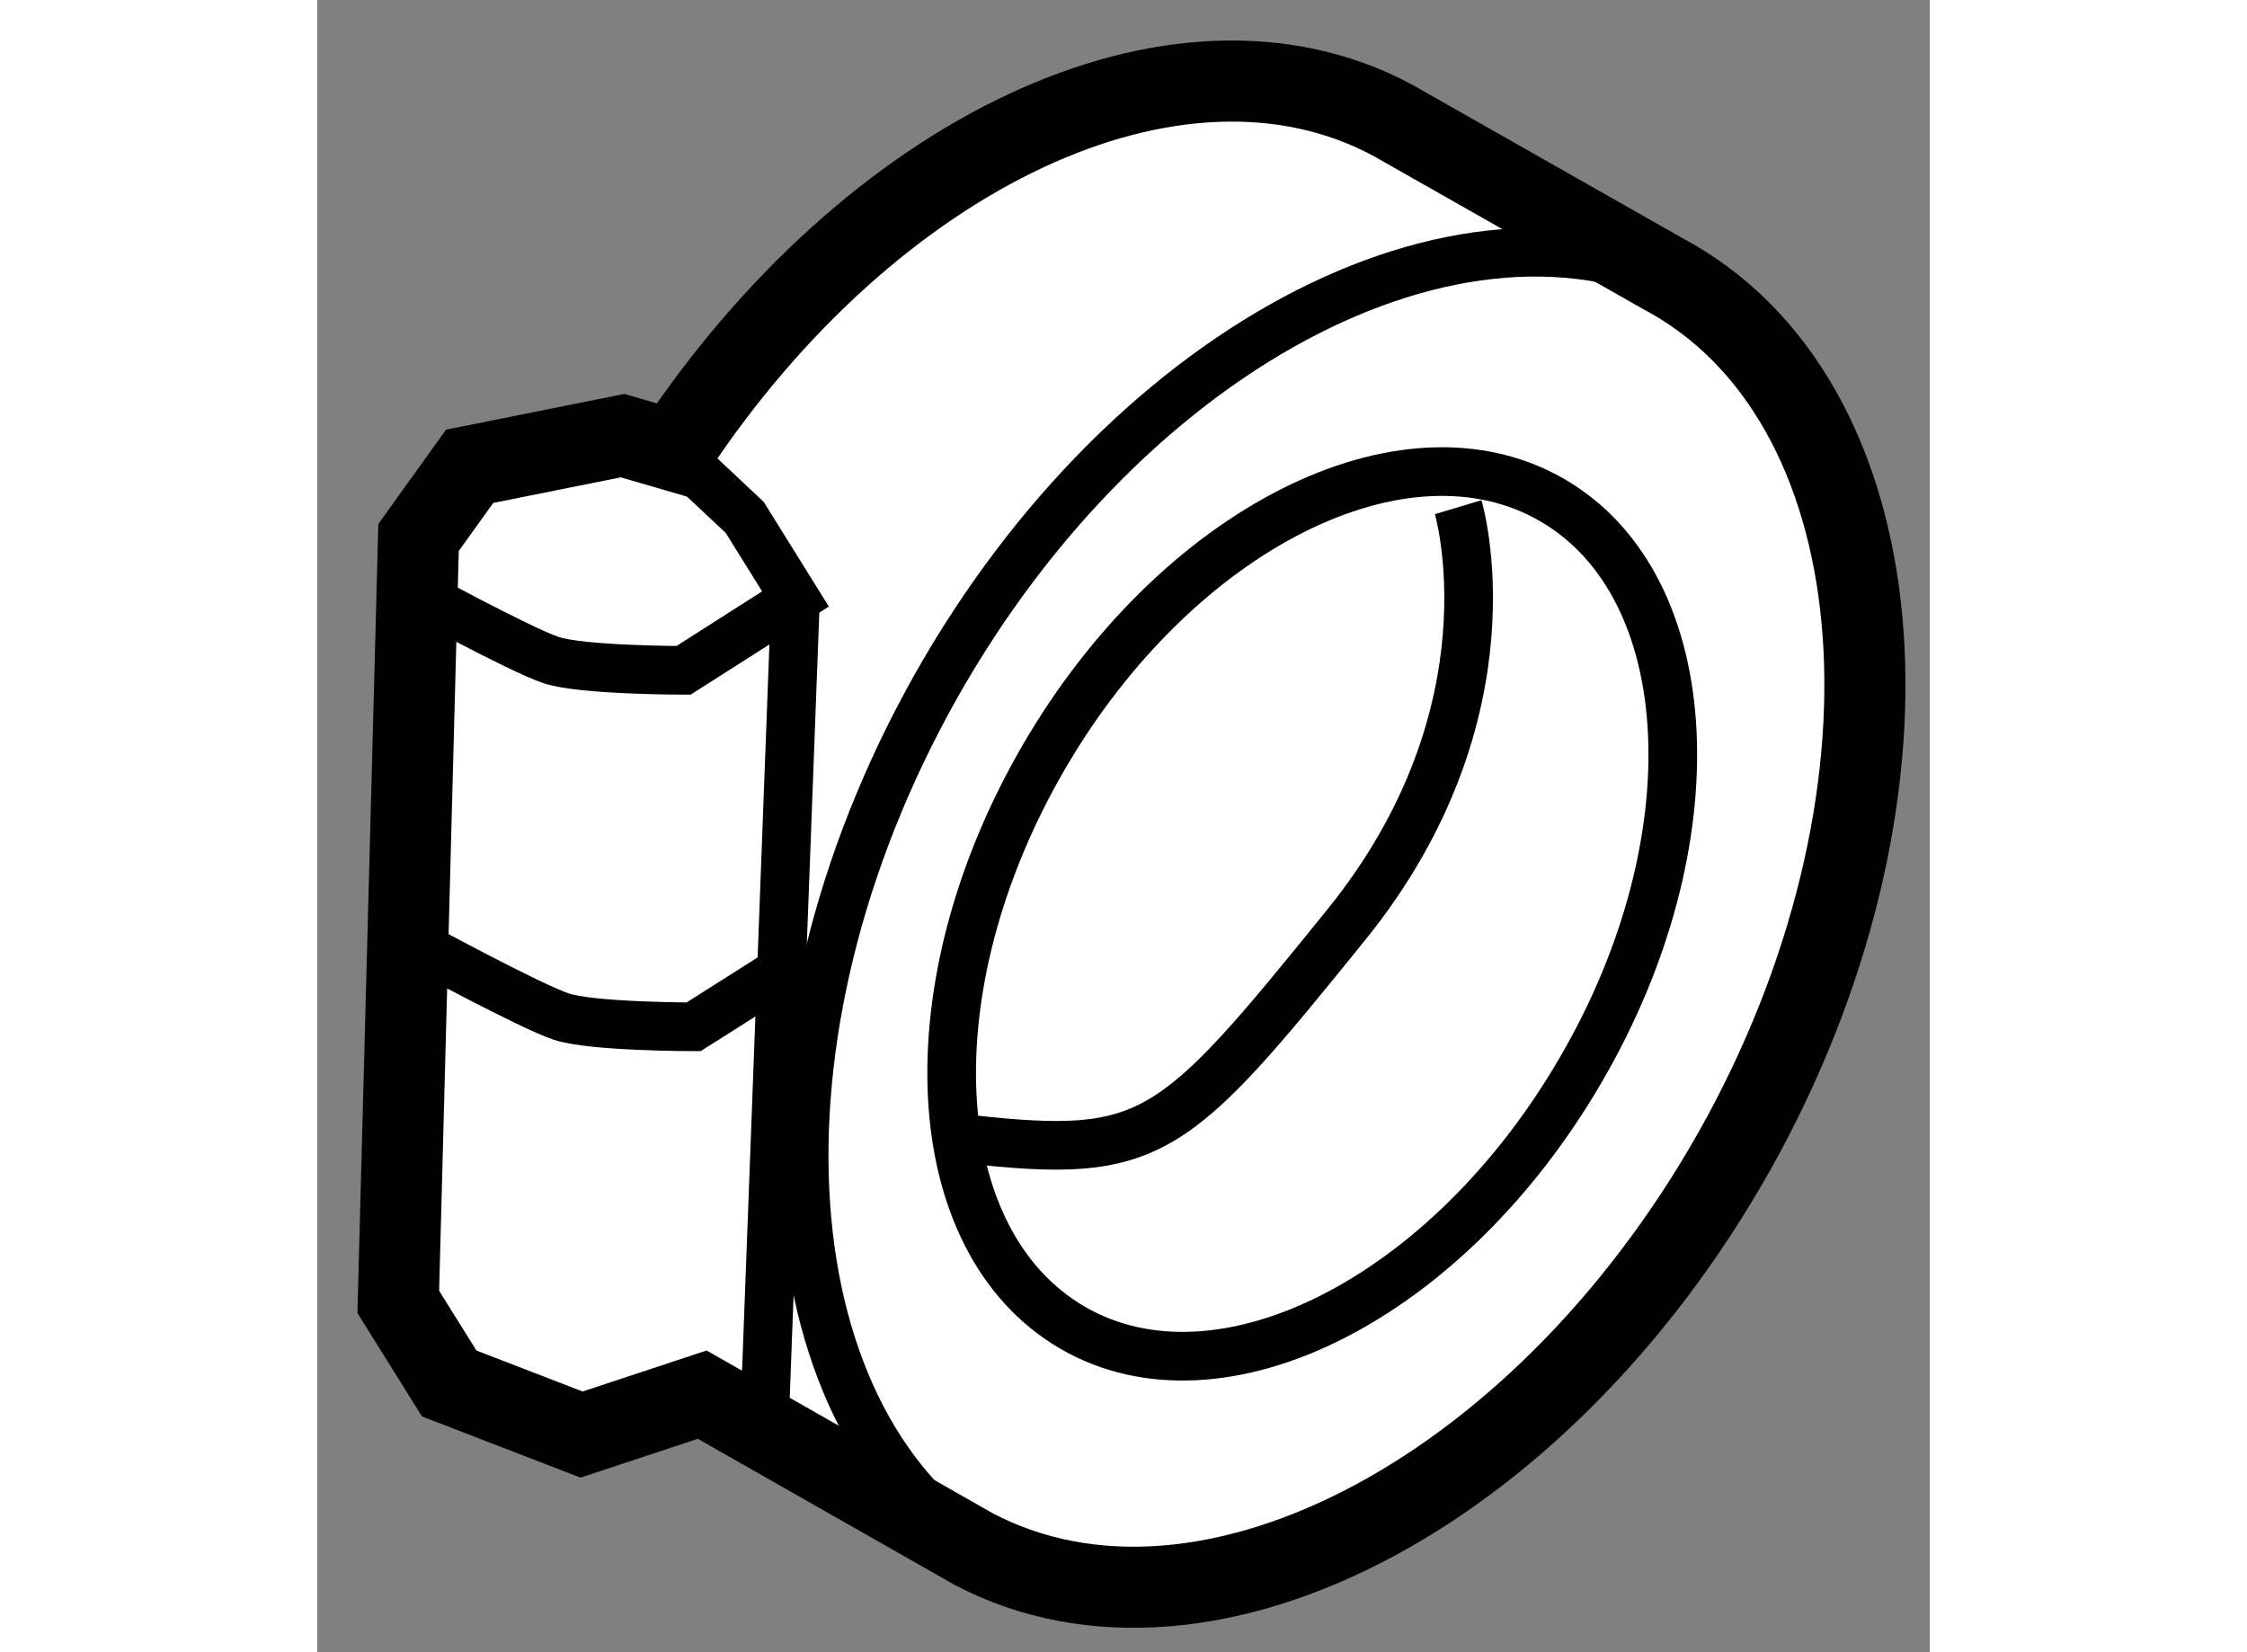
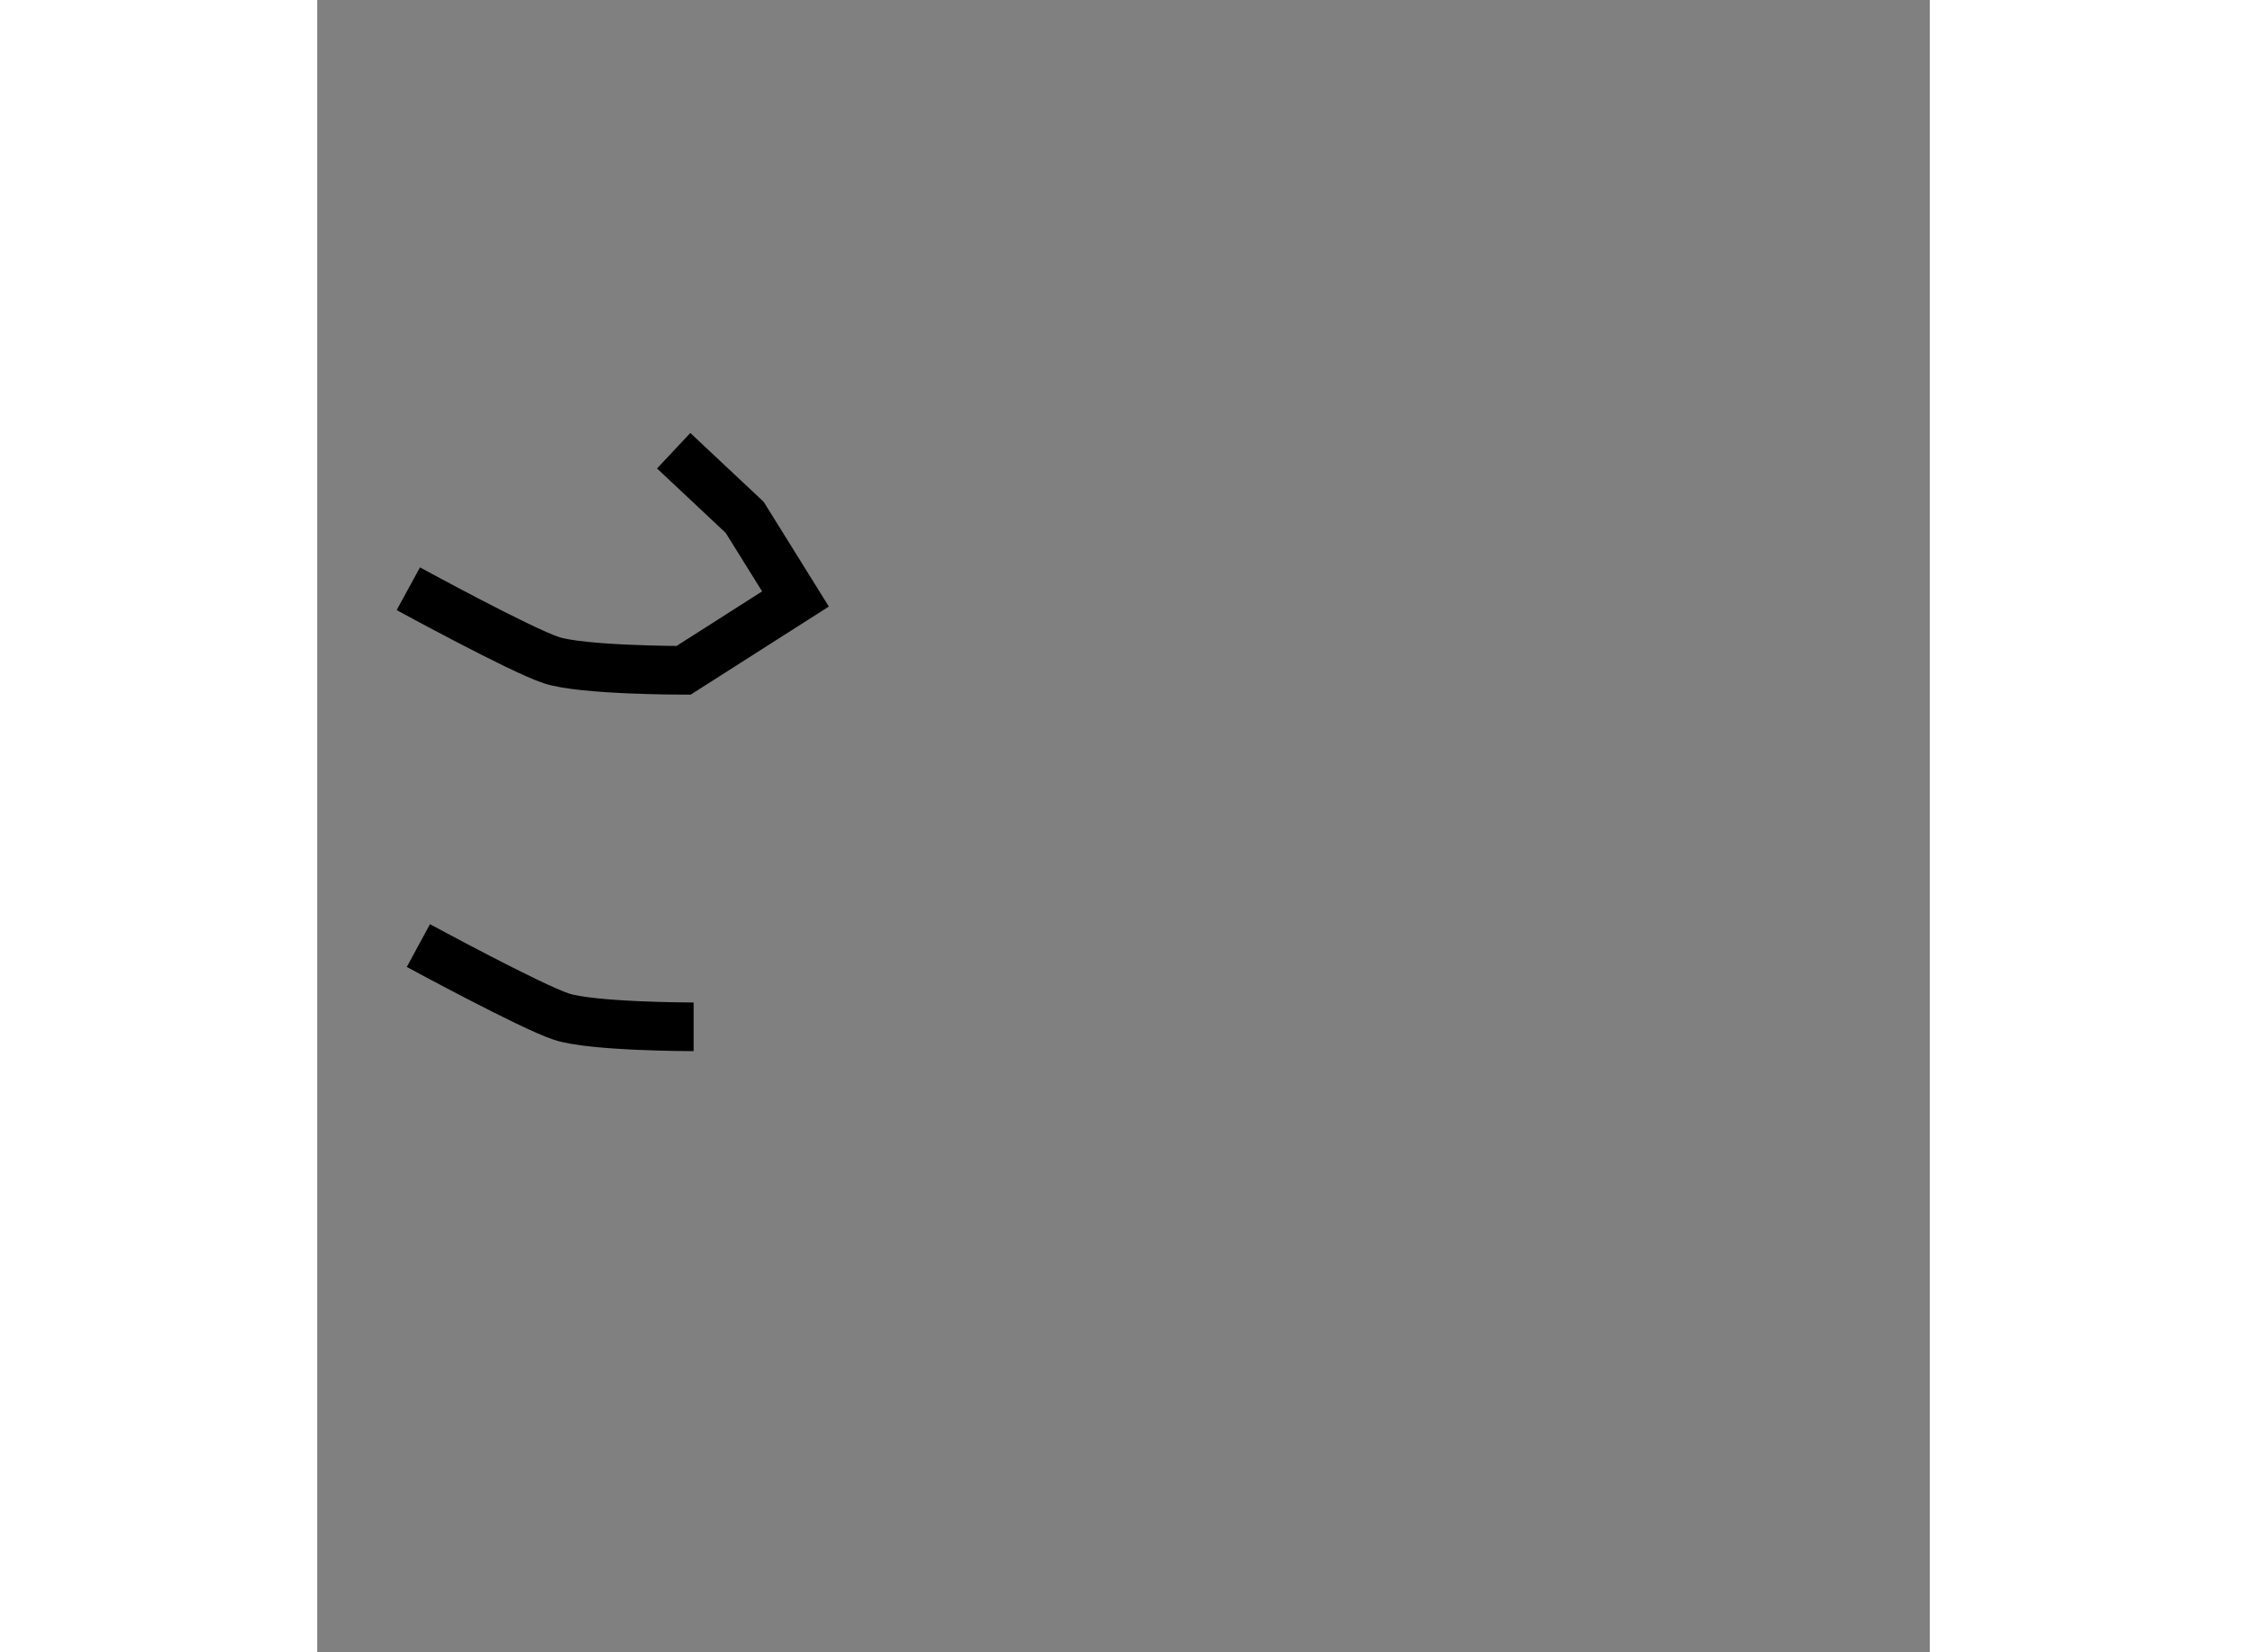
<svg xmlns="http://www.w3.org/2000/svg" version="1.1" x="0px" y="0px" width="244.8px" height="180px" viewBox="32.573 35.997 9.943 10.187" enable-background="new 0 0 244.8 180" xml:space="preserve">
  <rect x="32.573" y="35.997" width="9.943" height="10.187" fill="#808080" stroke="none" />
  <g>
-     <path fill="#FFFFFF" stroke="#000000" stroke-width="0.5" d="M40.868,37.683L39.2,36.736c-1.326-0.707-3.215,0.206-4.428,2.039     l-0.316-0.092l-0.943,0.189l-0.315,0.439l-0.125,4.713l0.314,0.503l0.816,0.315l0.744-0.246l1.67,0.95     c1.444,0.764,3.568-0.376,4.747-2.547C42.536,40.831,42.313,38.45,40.868,37.683z" />
-     <path fill="none" stroke="#000000" stroke-width="0.3" d="M41.071,37.789c-1.443-0.762-3.568,0.375-4.742,2.546       c-1.172,2.171-0.953,4.555,0.491,5.321" />
-     <path fill="none" stroke="#000000" stroke-width="0.3" d="M37.23,44.183c-0.92-0.536-0.998-2.104-0.178-3.516      c0.817-1.407,2.224-2.12,3.14-1.584c0.914,0.534,0.99,2.104,0.175,3.505C39.545,44.007,38.142,44.713,37.23,44.183z" />
    <path fill="none" stroke="#000000" stroke-width="0.3" d="M33.135,39.627c0,0,0.692,0.378,0.881,0.44     c0.188,0.063,0.816,0.063,0.816,0.063l0.69-0.44l-0.313-0.503l-0.438-0.411" />
-     <path fill="none" stroke="#000000" stroke-width="0.3" d="M33.197,41.827c0,0,0.693,0.376,0.881,0.438     c0.188,0.063,0.816,0.063,0.816,0.063l0.691-0.438" />
-     <line fill="none" stroke="#000000" stroke-width="0.3" x1="35.522" y1="39.689" x2="35.335" y2="44.654" />
-     <path fill="none" stroke="#000000" stroke-width="0.3" d="M39.608,39.124c0,0,0.377,1.257-0.691,2.576     c-1.068,1.321-1.194,1.446-2.325,1.321" />
+     <path fill="none" stroke="#000000" stroke-width="0.3" d="M33.197,41.827c0,0,0.693,0.376,0.881,0.438     c0.188,0.063,0.816,0.063,0.816,0.063" />
  </g>
</svg>